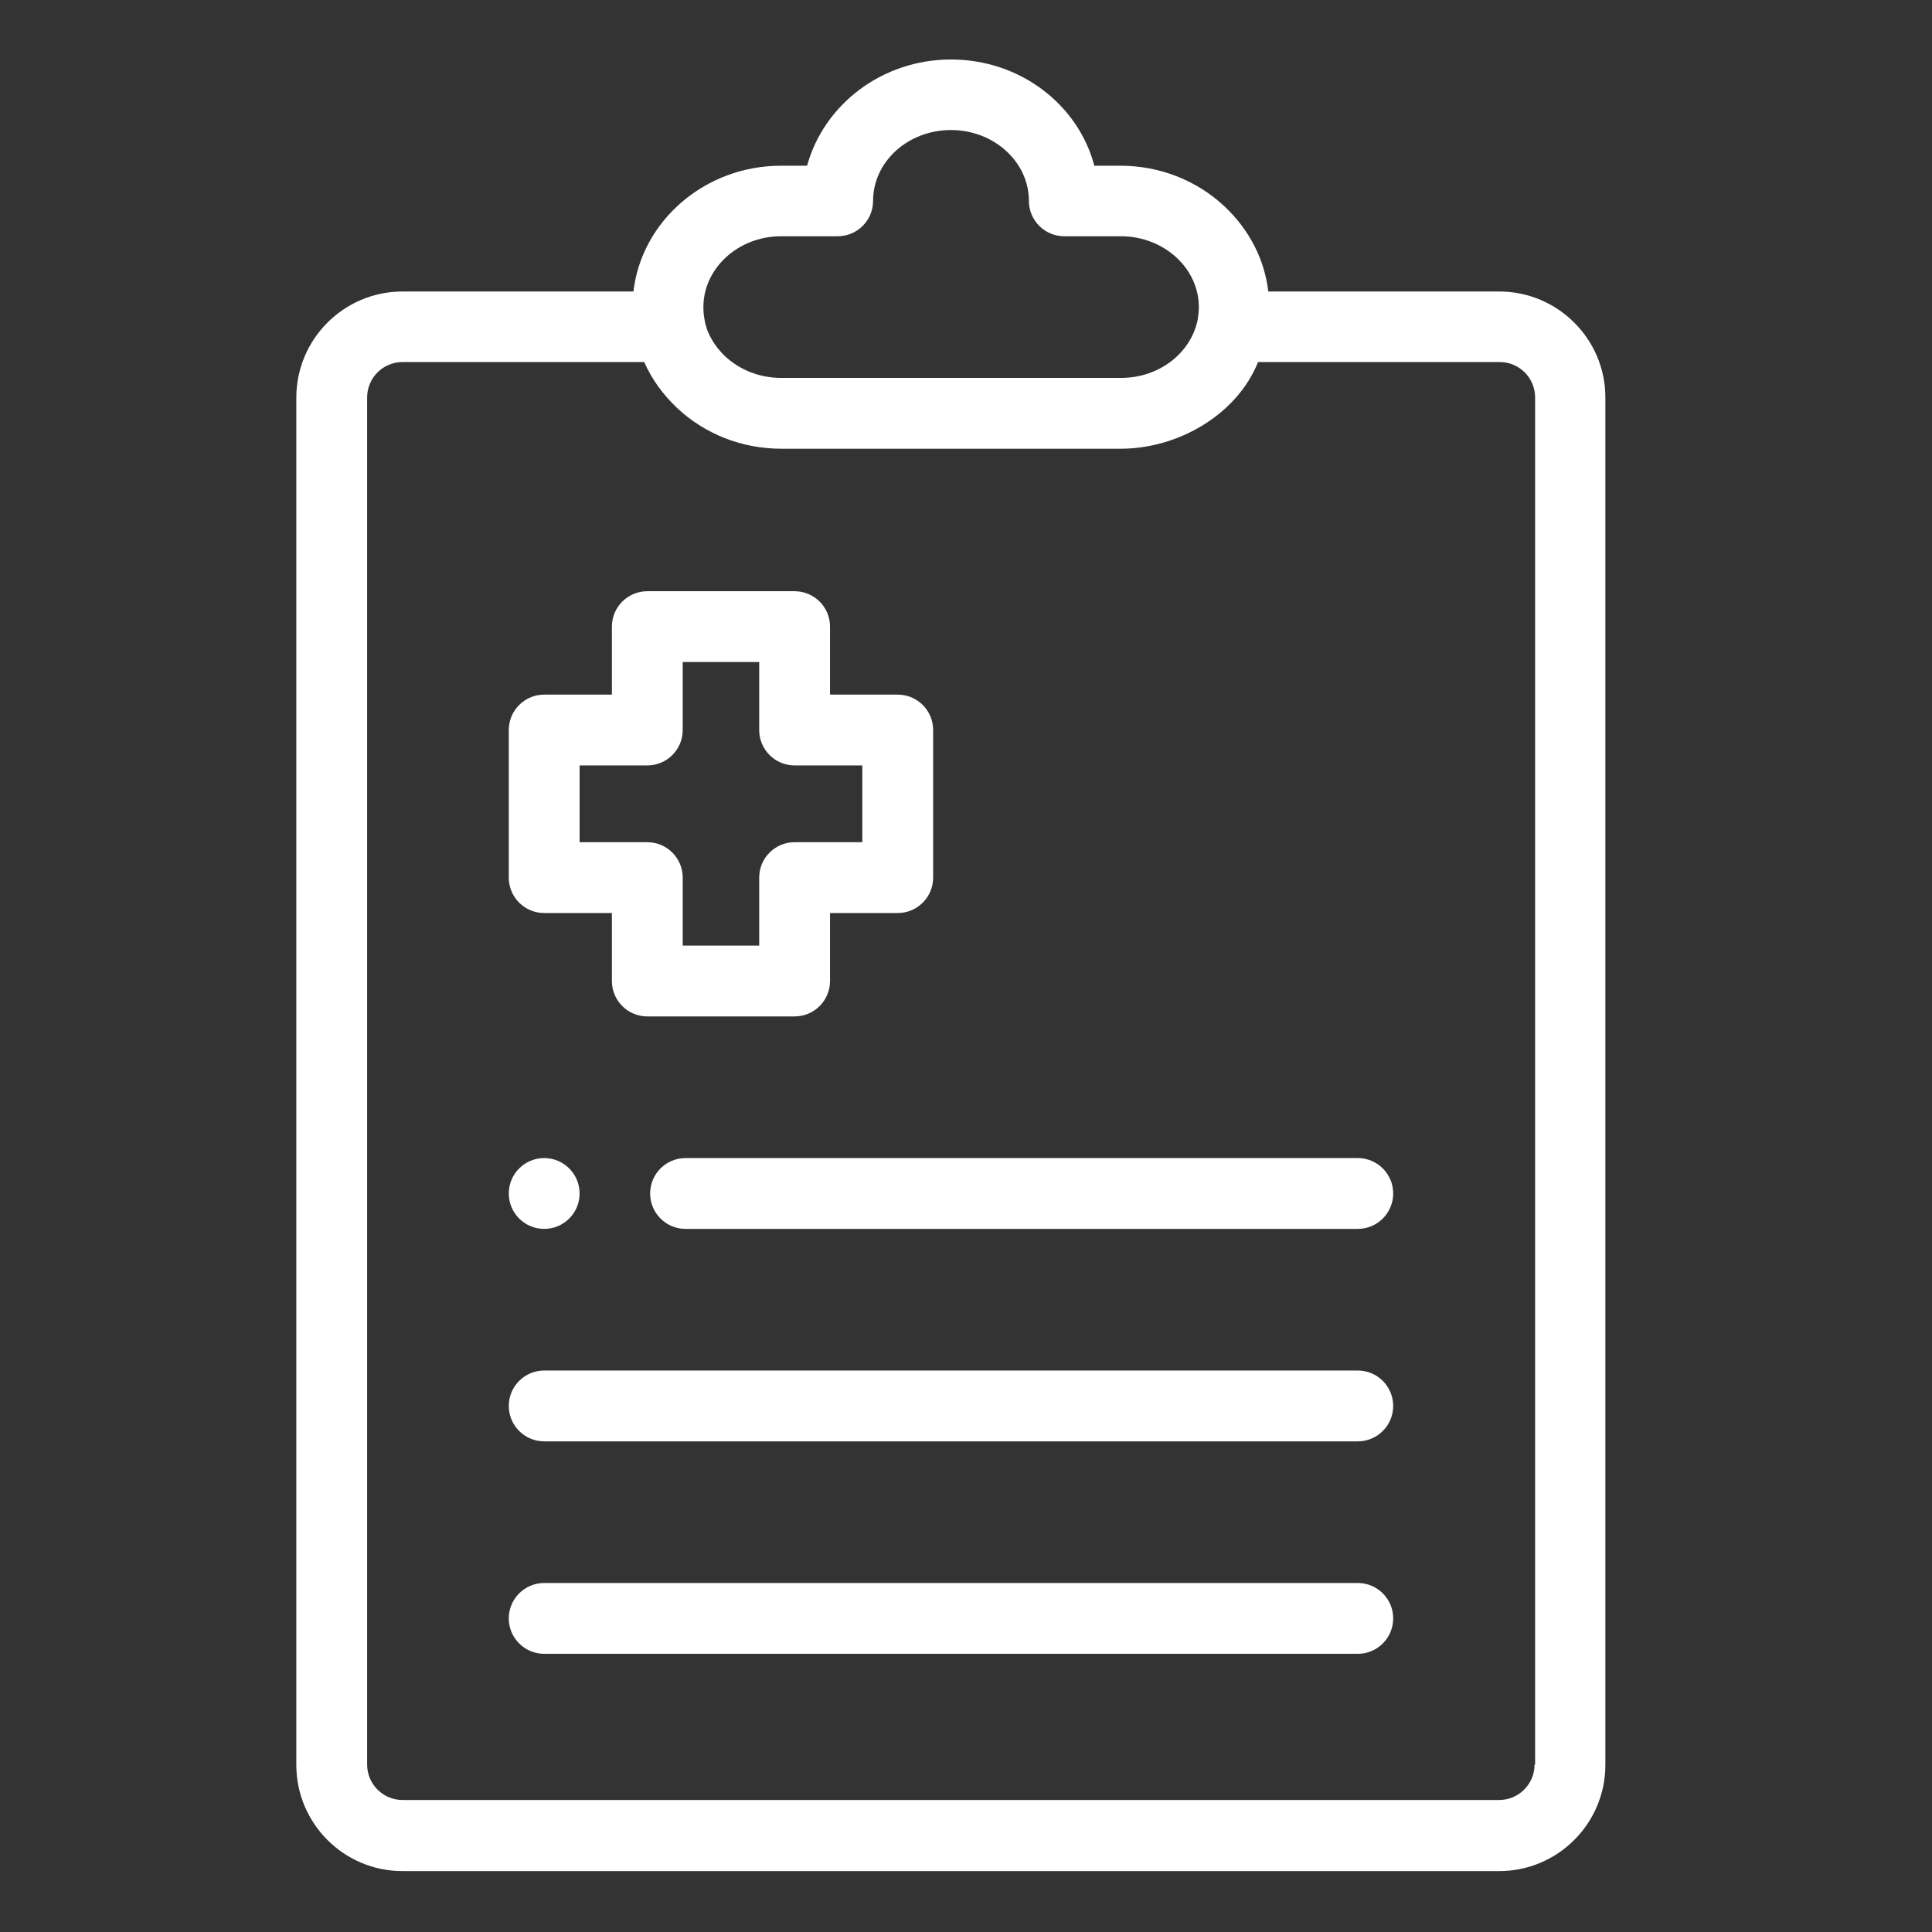
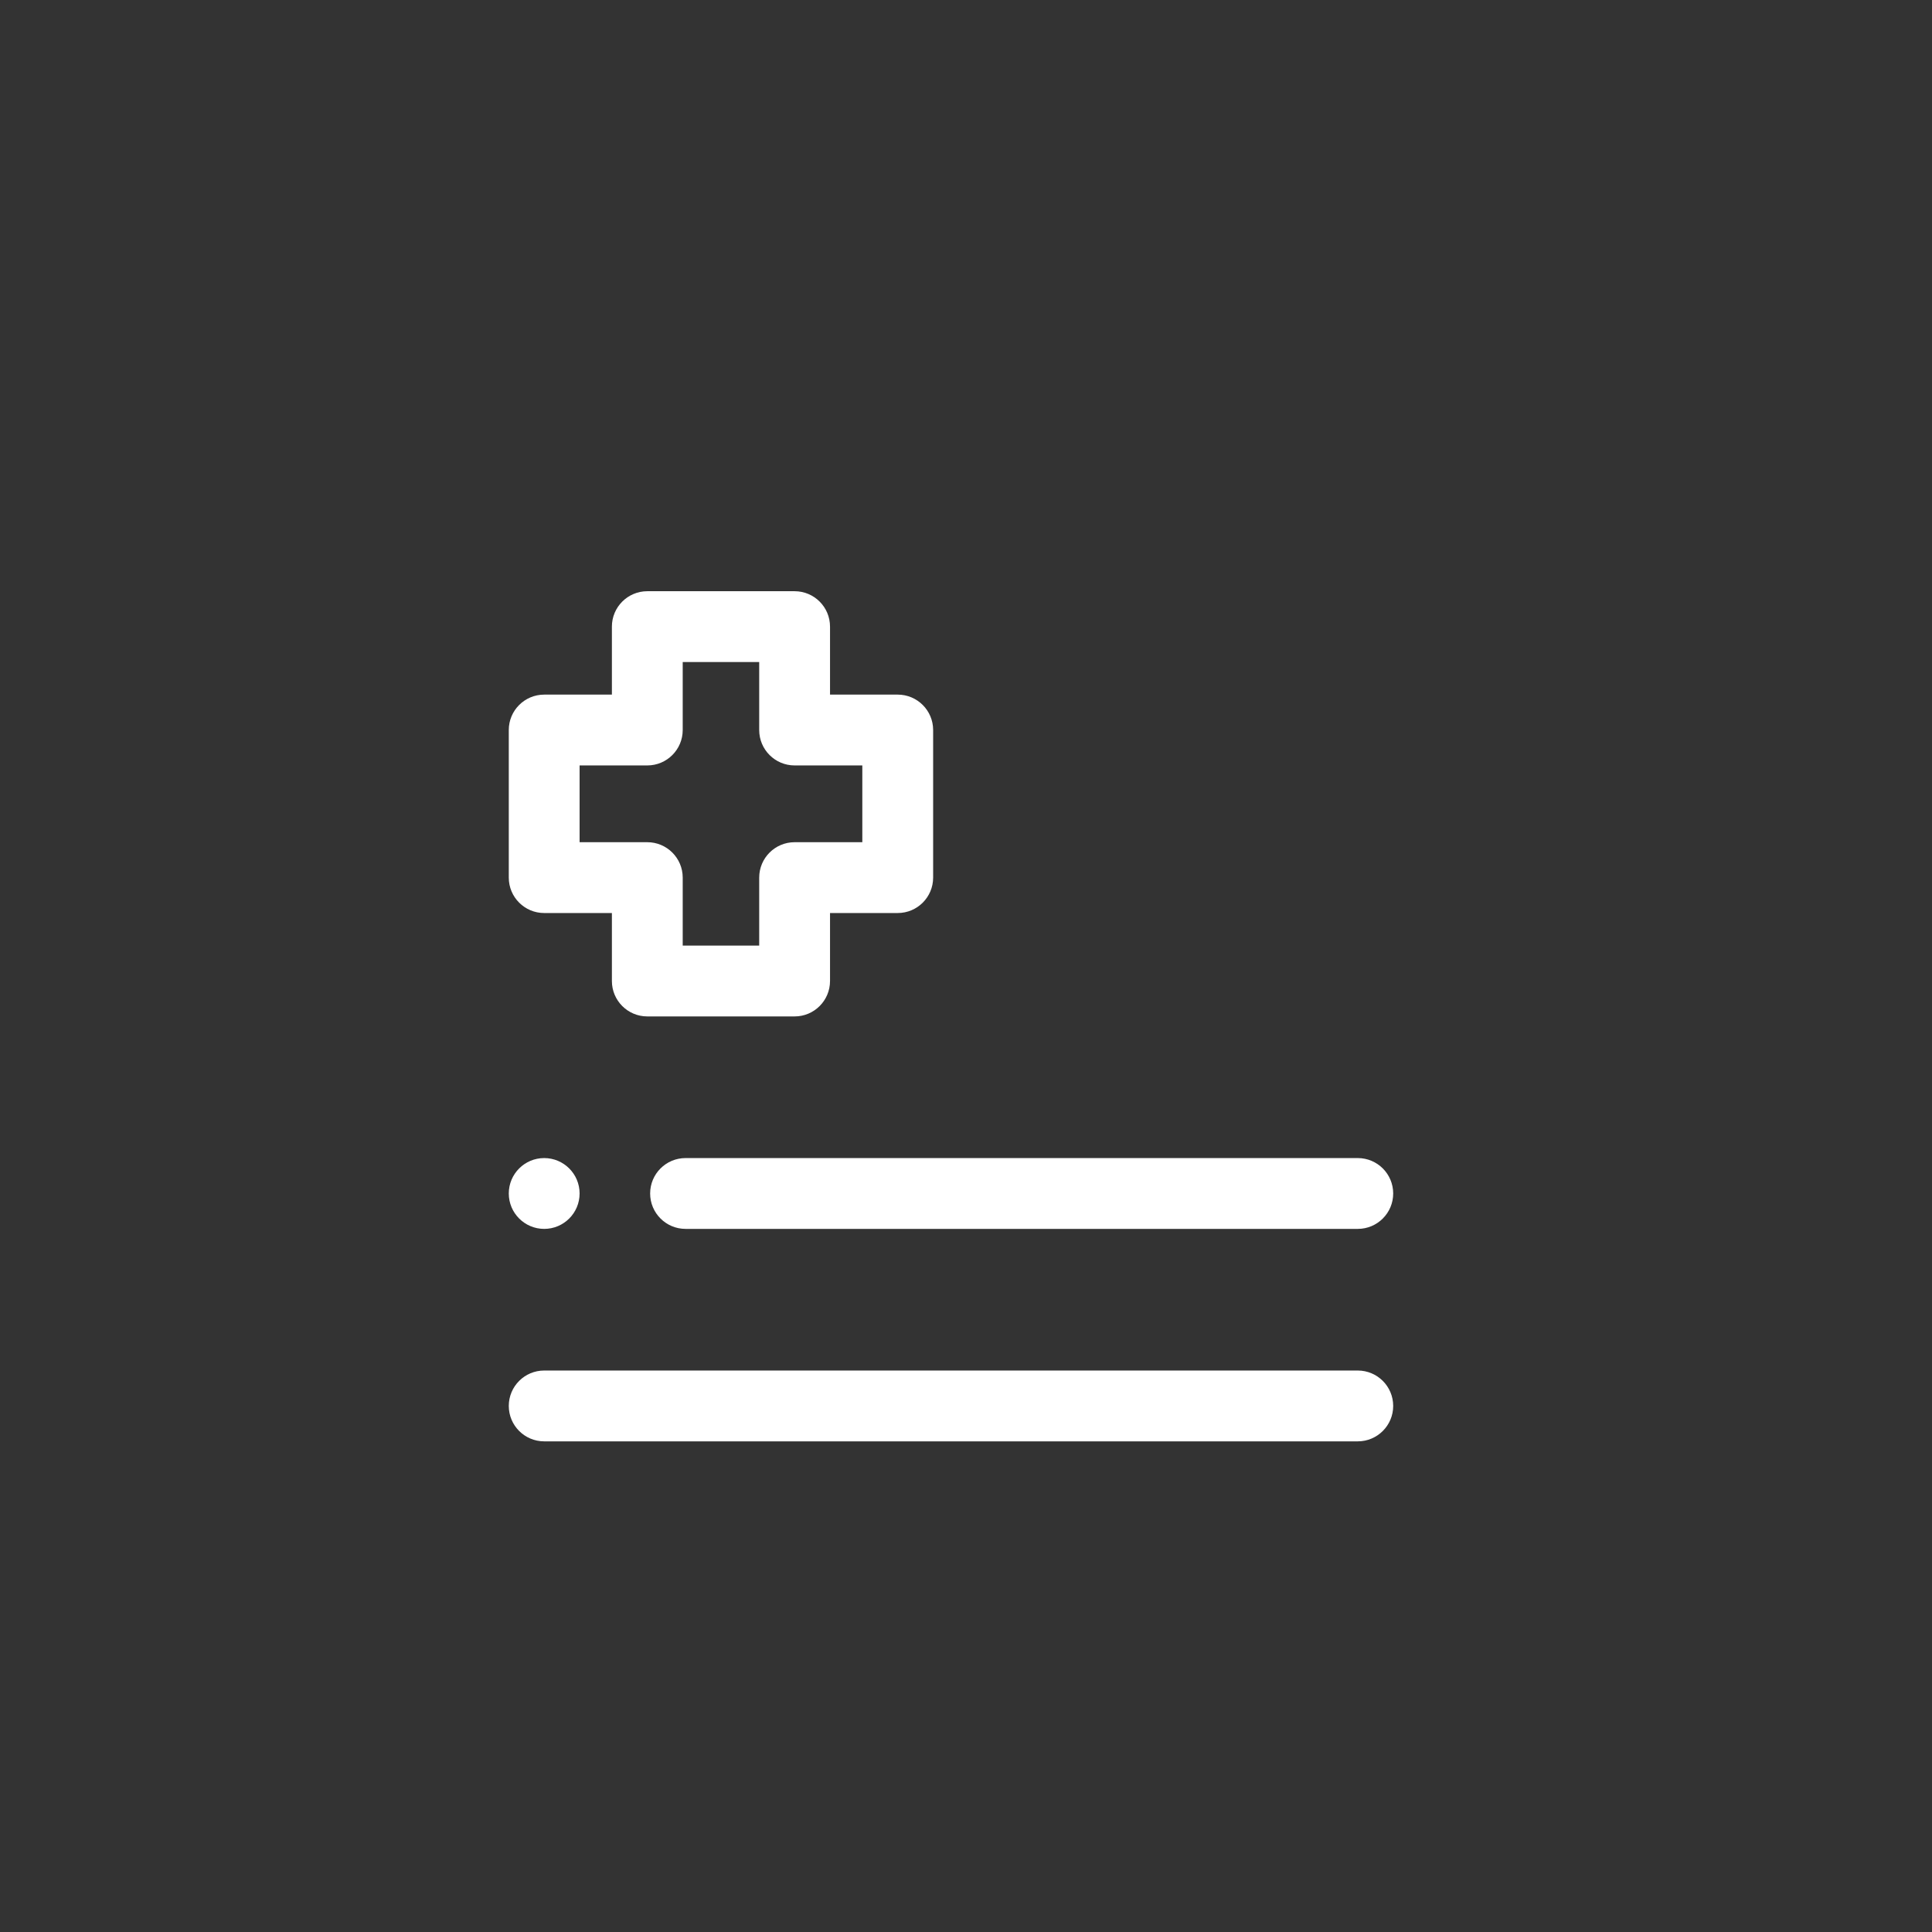
<svg xmlns="http://www.w3.org/2000/svg" version="1.1" id="Layer_1" x="0px" y="0px" viewBox="0 0 682 682" style="enable-background:new 0 0 682 682;" xml:space="preserve">
  <rect x="0" y="0" width="682" height="682" fill="#333333" stroke="none" />
  <style type="text/css">
	.st0{fill:#FFFFFF;}
</style>
-   <path class="st0" d="M529.2,102.9h-81.5c-1.3-11.3-6.7-21.8-15.4-30c-9.9-9.3-23-14.4-36.8-14.4h-9.2C380.6,36.9,360.1,21,335.7,21  s-44.9,16-50.8,37.5h-9.2c-26.9,0-49.2,19.5-52.1,44.4h-81.5c-20.7,0-37.5,16.8-37.5,37.5V623c0,20.7,16.8,37.5,37.5,37.5h387.1  c20.7,0,37.5-16.8,37.5-37.5V140.3C566.7,119.7,549.9,102.9,529.2,102.9z M275.7,83.4h20c6.9,0,12.5-5.6,12.5-12.5  c0-13.8,12.3-25,27.5-25c15.1,0,27.5,11.2,27.5,25c0,6.9,5.6,12.5,12.5,12.5h20c7.4,0,14.4,2.7,19.7,7.6c5,4.7,7.8,10.9,7.8,17.4  c0,1.5-0.2,3-0.4,4.4c-2.4,11.9-13.7,20.6-27,20.6H275.7c-7.4,0-14.4-2.7-19.7-7.6c-2.6-2.5-4.7-5.4-6-8.5c-0.3-0.6-0.5-1.2-0.6-1.7  c-0.1-0.3-0.2-0.6-0.3-0.9s-0.2-0.6-0.2-0.9c-0.1-0.3-0.1-0.6-0.2-0.9c0-0.1,0-0.1,0-0.2c-0.3-1.4-0.4-2.9-0.4-4.3  C248.3,94.7,260.6,83.4,275.7,83.4z M541.7,622.9c0,6.9-5.6,12.5-12.5,12.5H142.1c-6.9,0-12.5-5.6-12.5-12.5V140.3  c0-6.9,5.6-12.5,12.5-12.5h85.3c2.7,6.1,6.7,11.6,11.6,16.2c9.9,9.3,23,14.4,36.8,14.4h119.9c19.8,0,40.8-11.7,48.4-30.6h85.3  c6.9,0,12.5,5.6,12.5,12.5v482.6H541.7z" />
  <path class="st0" d="M280.5,358.8h-52c-6.9,0-12.5-5.6-12.5-12.5v-24h-23.9c-6.9,0-12.5-5.6-12.5-12.5v-52.1  c0-6.9,5.6-12.5,12.5-12.5H216v-24c0-6.9,5.6-12.5,12.5-12.5h52c6.9,0,12.5,5.6,12.5,12.5v24h23.9c6.9,0,12.5,5.6,12.5,12.5v52.1  c0,6.9-5.6,12.5-12.5,12.5H293v24C293,353.2,287.4,358.8,280.5,358.8z M241,333.8h27v-24c0-6.9,5.6-12.5,12.5-12.5h23.9v-27.1h-23.9  c-6.9,0-12.5-5.6-12.5-12.5v-24h-27v24c0,6.9-5.6,12.5-12.5,12.5h-23.9v27.1h23.9c6.9,0,12.5,5.6,12.5,12.5V333.8z" />
  <path class="st0" d="M479.3,433.8H242c-6.9,0-12.5-5.6-12.5-12.5s5.6-12.5,12.5-12.5h237.3c6.9,0,12.5,5.6,12.5,12.5  C491.8,428.2,486.2,433.8,479.3,433.8z" />
  <path class="st0" d="M192.1,433.8c-6.9,0-12.5-5.6-12.5-12.5s5.6-12.5,12.5-12.5l0,0c6.9,0,12.5,5.6,12.5,12.5  C204.6,428.2,199,433.8,192.1,433.8z" />
  <path class="st0" d="M479.3,508.8H192.1c-6.9,0-12.5-5.6-12.5-12.5s5.6-12.5,12.5-12.5h287.2c6.9,0,12.5,5.6,12.5,12.5  C491.8,503.2,486.2,508.8,479.3,508.8z" />
-   <path class="st0" d="M479.3,583.8H192.1c-6.9,0-12.5-5.6-12.5-12.5s5.6-12.5,12.5-12.5h287.2c6.9,0,12.5,5.6,12.5,12.5  C491.8,578.2,486.2,583.8,479.3,583.8z" />
</svg>